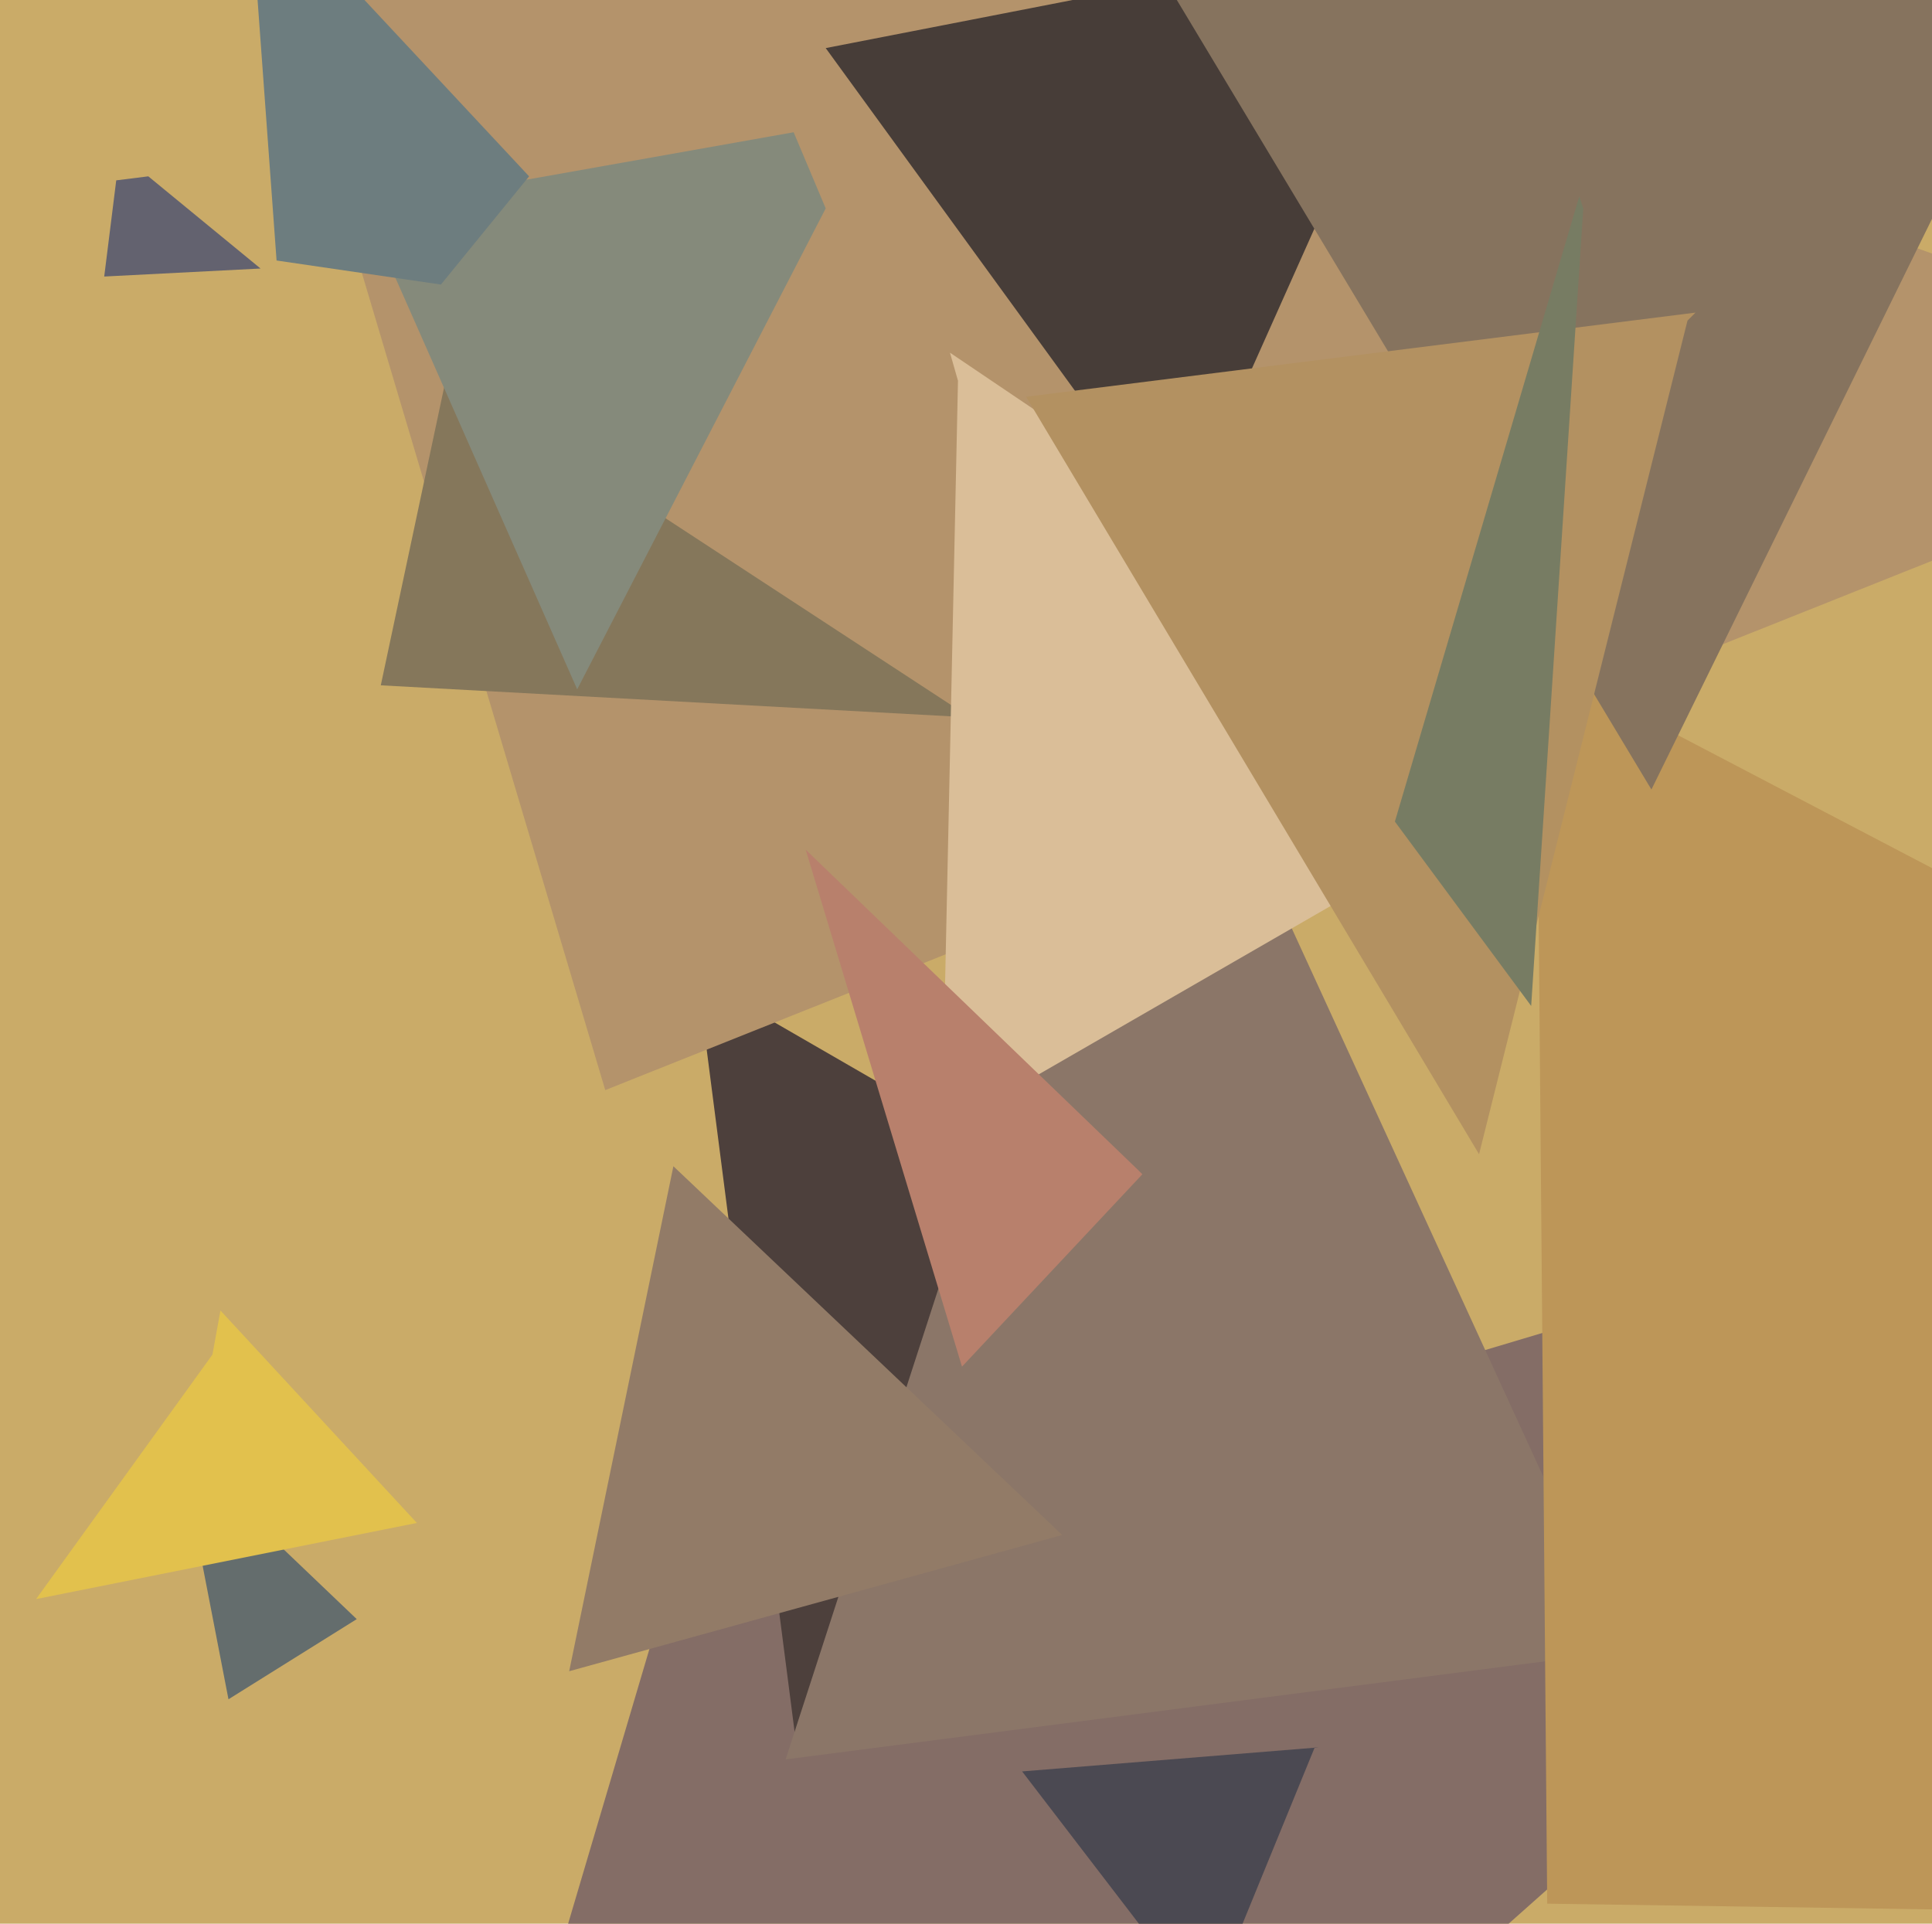
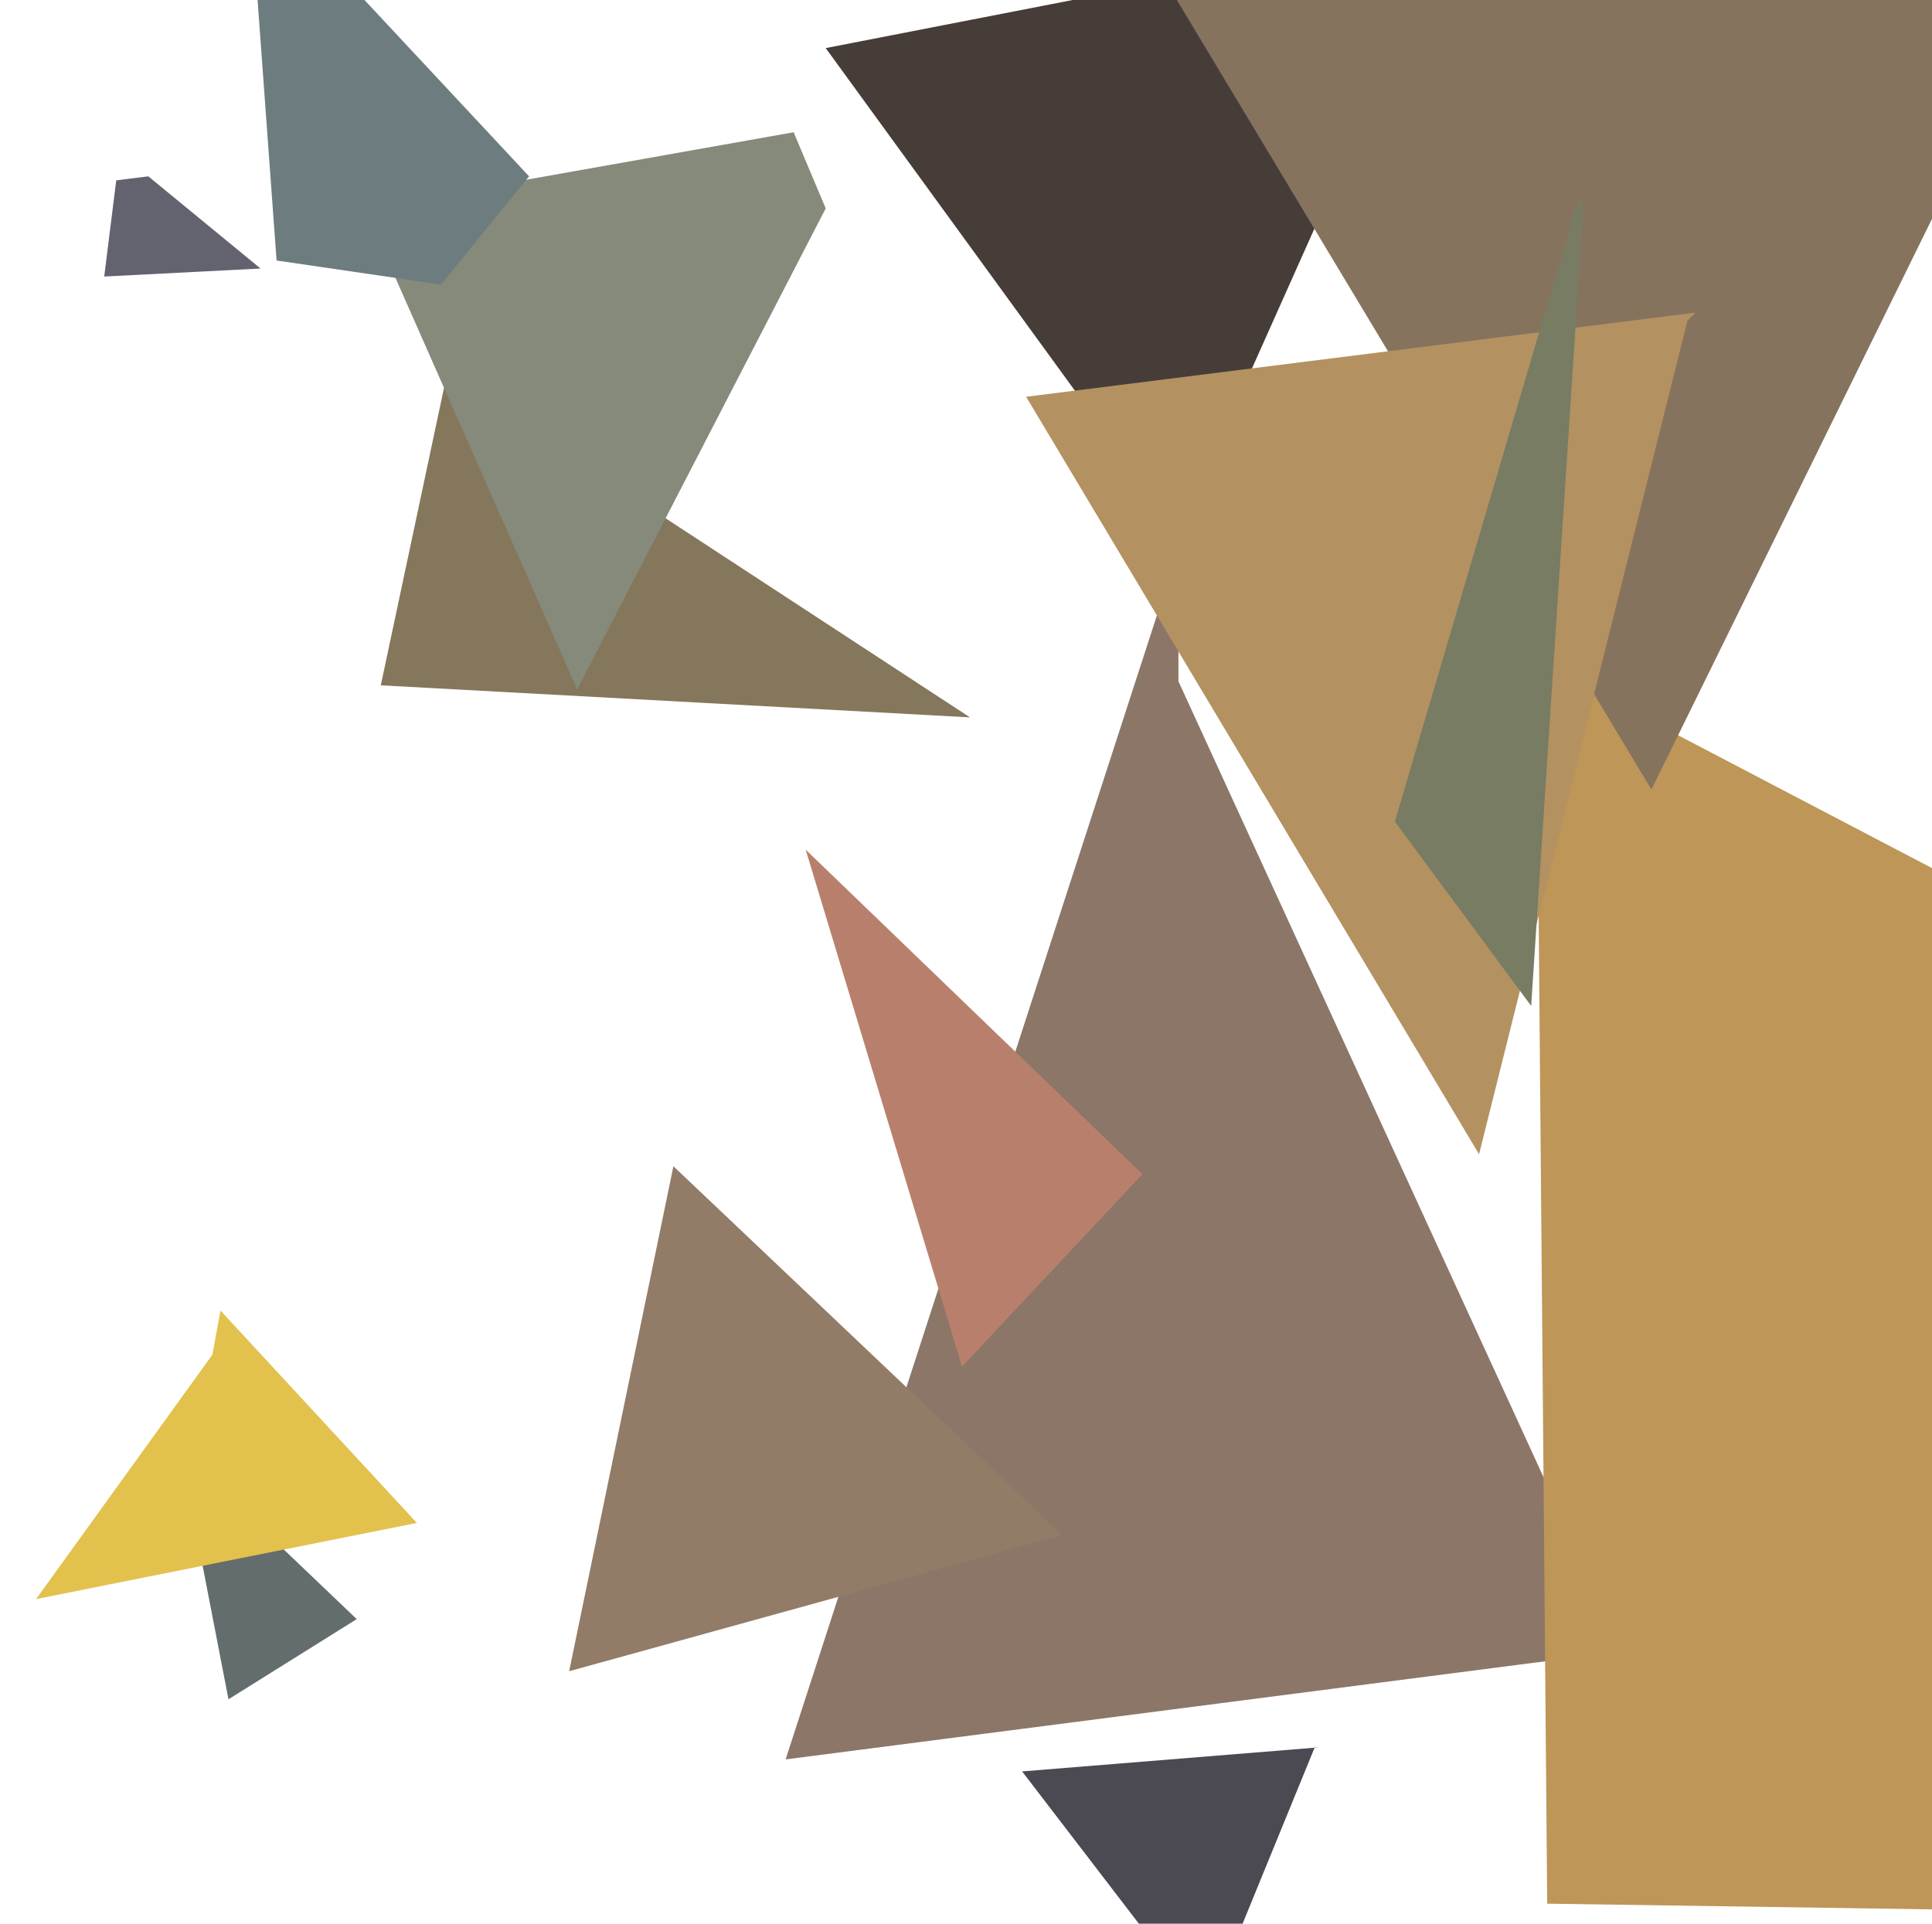
<svg xmlns="http://www.w3.org/2000/svg" width="482px" height="480px">
-   <rect width="482" height="480" fill="rgb(202,171,104)" />
-   <polygon points="58,763 166,398 447,314 472,395" fill="rgb(132,109,102)" />
-   <polygon points="290,311 199,438 174,244 174,244" fill="rgb(77,64,60)" />
  <polygon points="301,502 255,442 329,436 328,436" fill="rgb(75,73,82)" />
  <polygon points="405,412 196,439 294,137 294,170" fill="rgb(139,118,104)" />
-   <polygon points="151,272 42,-94 582,99 557,110" fill="rgb(180,147,107)" />
  <polygon points="294,133 206,12 360,-18 361,-17" fill="rgb(71,61,56)" />
  <polygon points="993,484 386,475 383,128 370,158" fill="rgb(189,150,88)" />
  <polygon points="242,179 95,171 112,91 109,92" fill="rgb(133,119,91)" />
  <polygon points="144,172 91,52 198,33 206,52" fill="rgb(133,138,123)" />
  <polygon points="65,67 26,69 29,45 37,44" fill="rgb(99,98,111)" />
  <polygon points="265,383 142,417 168,291 168,291" fill="rgb(146,123,103)" />
  <polygon points="57,424 45,362 89,404 89,404" fill="rgb(100,109,109)" />
  <polygon points="69,65 62,-31 132,44 110,71" fill="rgb(109,125,127)" />
  <polygon points="104,380 9,399 53,338 55,327" fill="rgb(226,193,77)" />
  <polygon points="412,197 293,-1 582,-1 529,-41" fill="rgb(134,115,94)" />
-   <polygon points="391,192 235,282 239,95 237,88" fill="rgb(218,190,152)" />
  <polygon points="369,288 256,99 423,78 421,80" fill="rgb(179,145,97)" />
  <polygon points="382,251 348,205 394,49 395,52" fill="rgb(119,124,99)" />
  <polygon points="240,341 201,212 284,292 285,293" fill="rgb(184,128,108)" />
</svg>